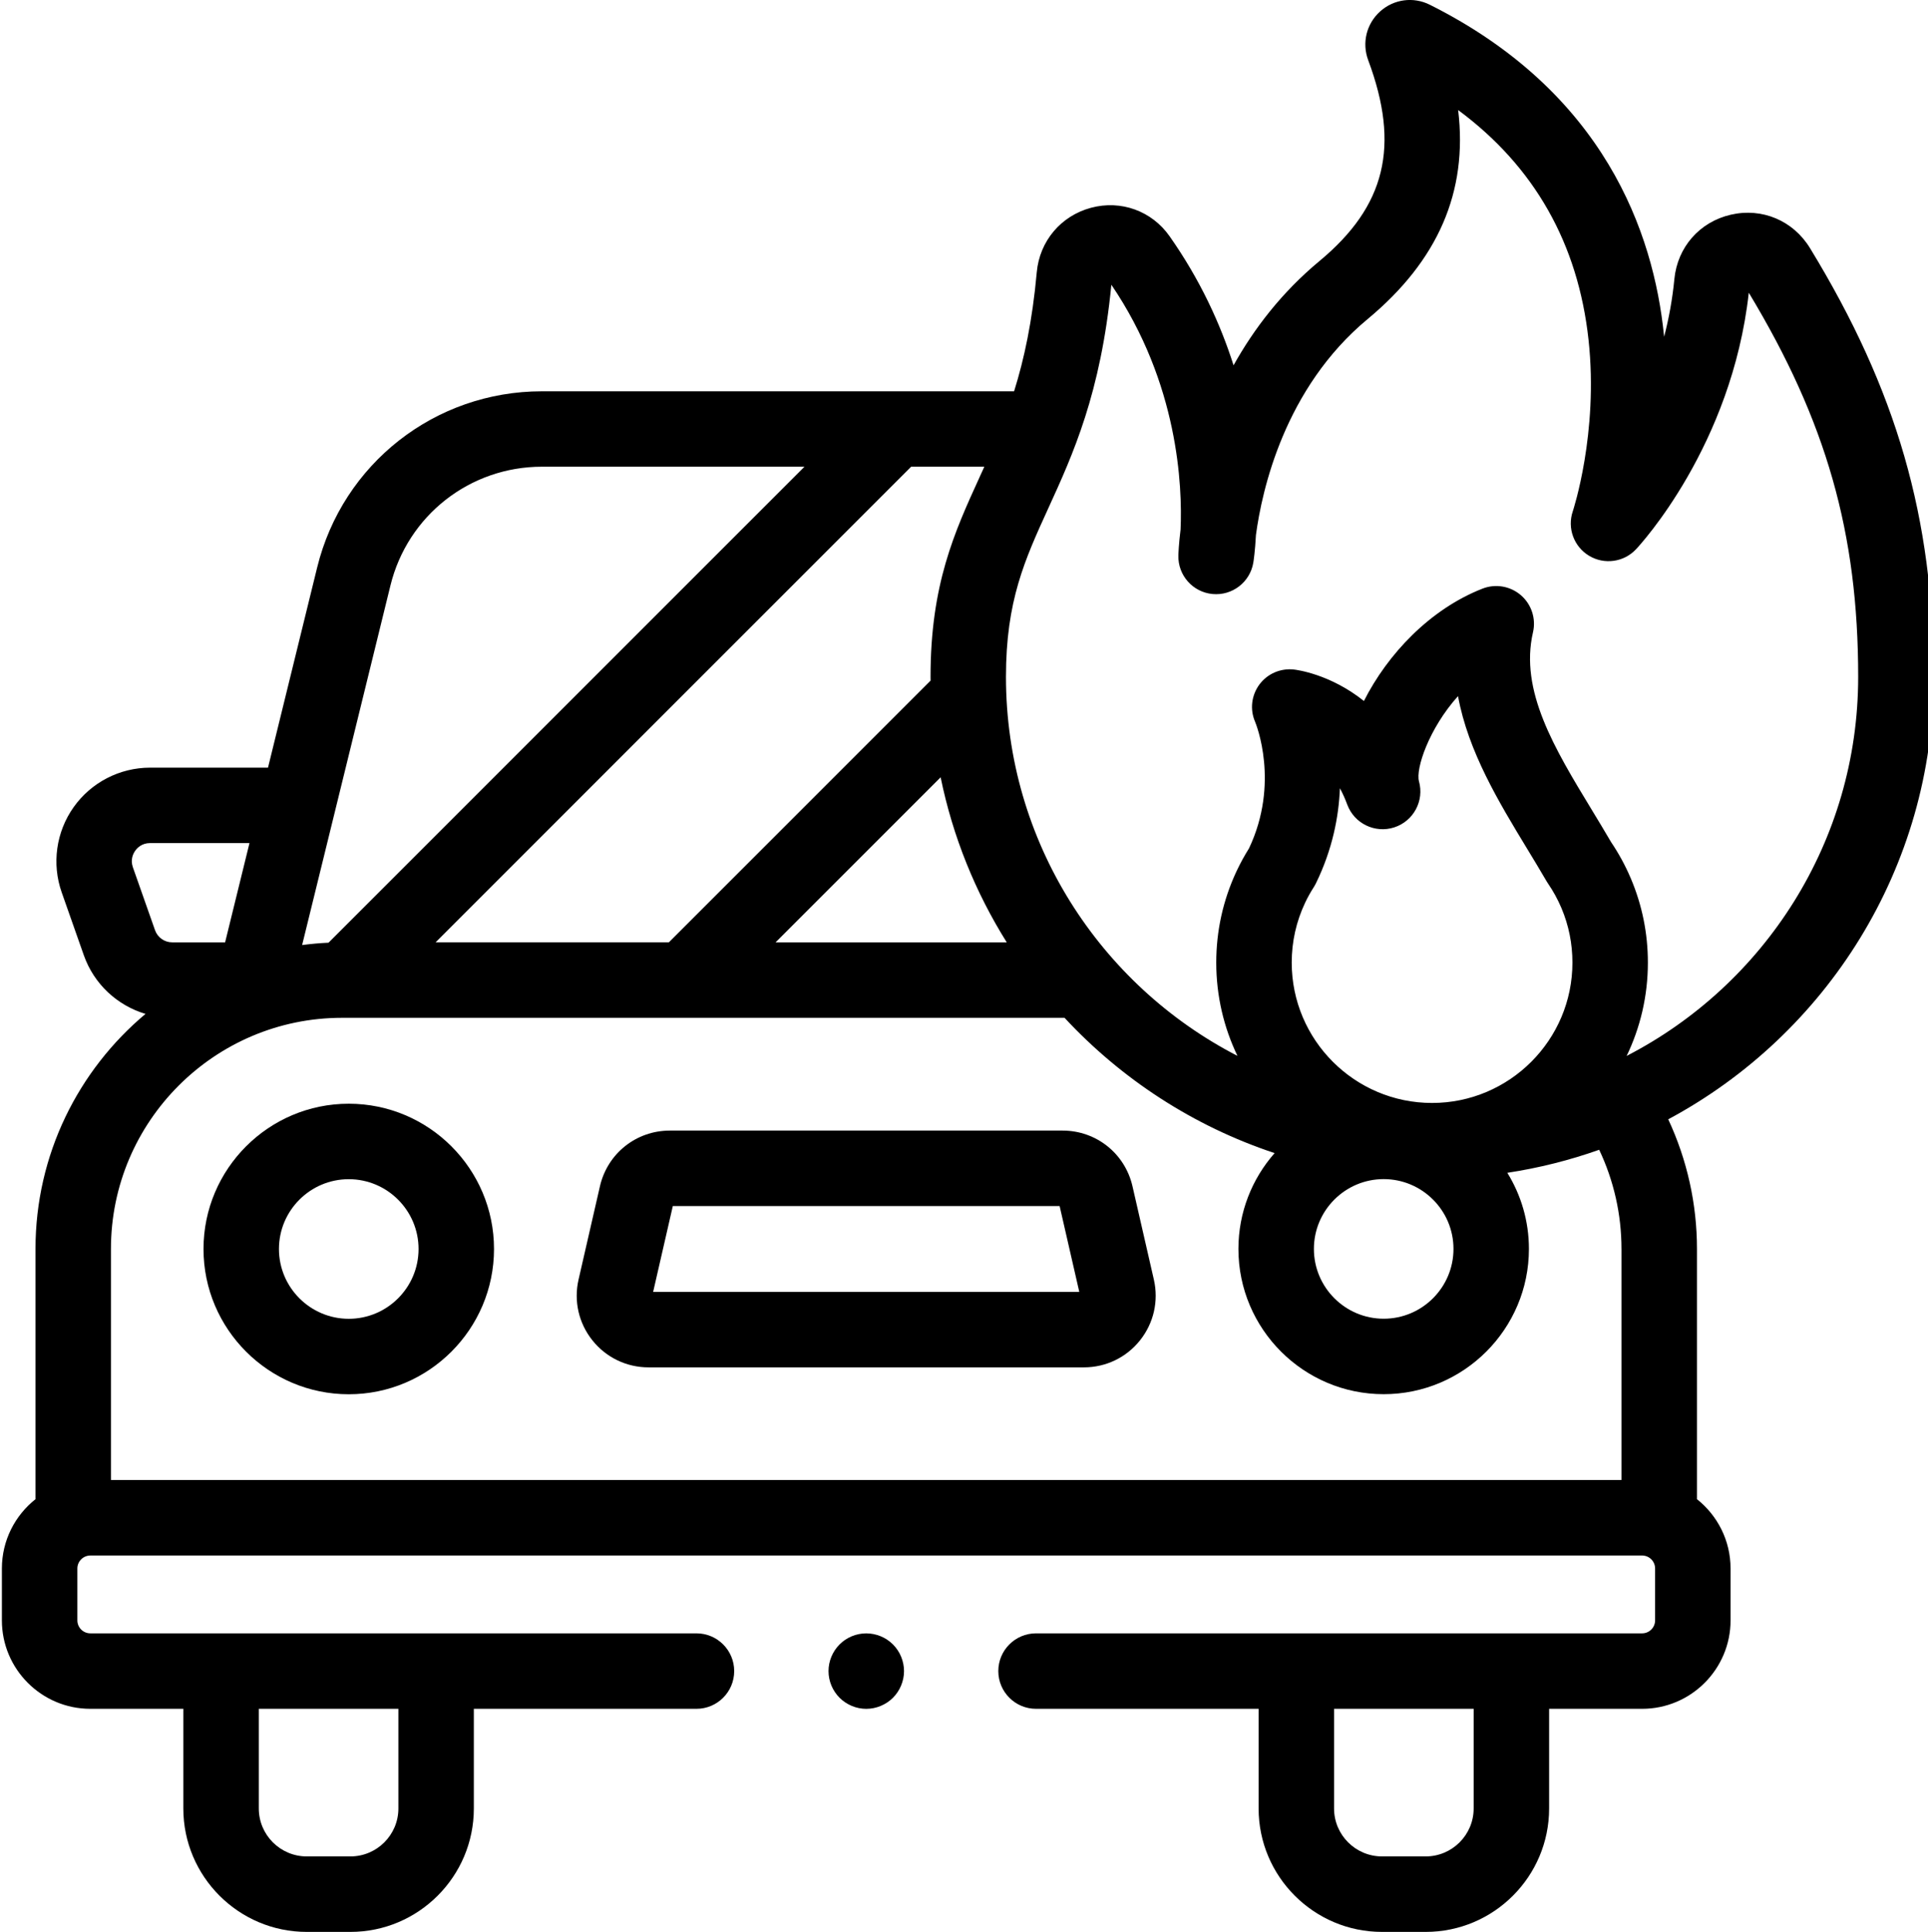
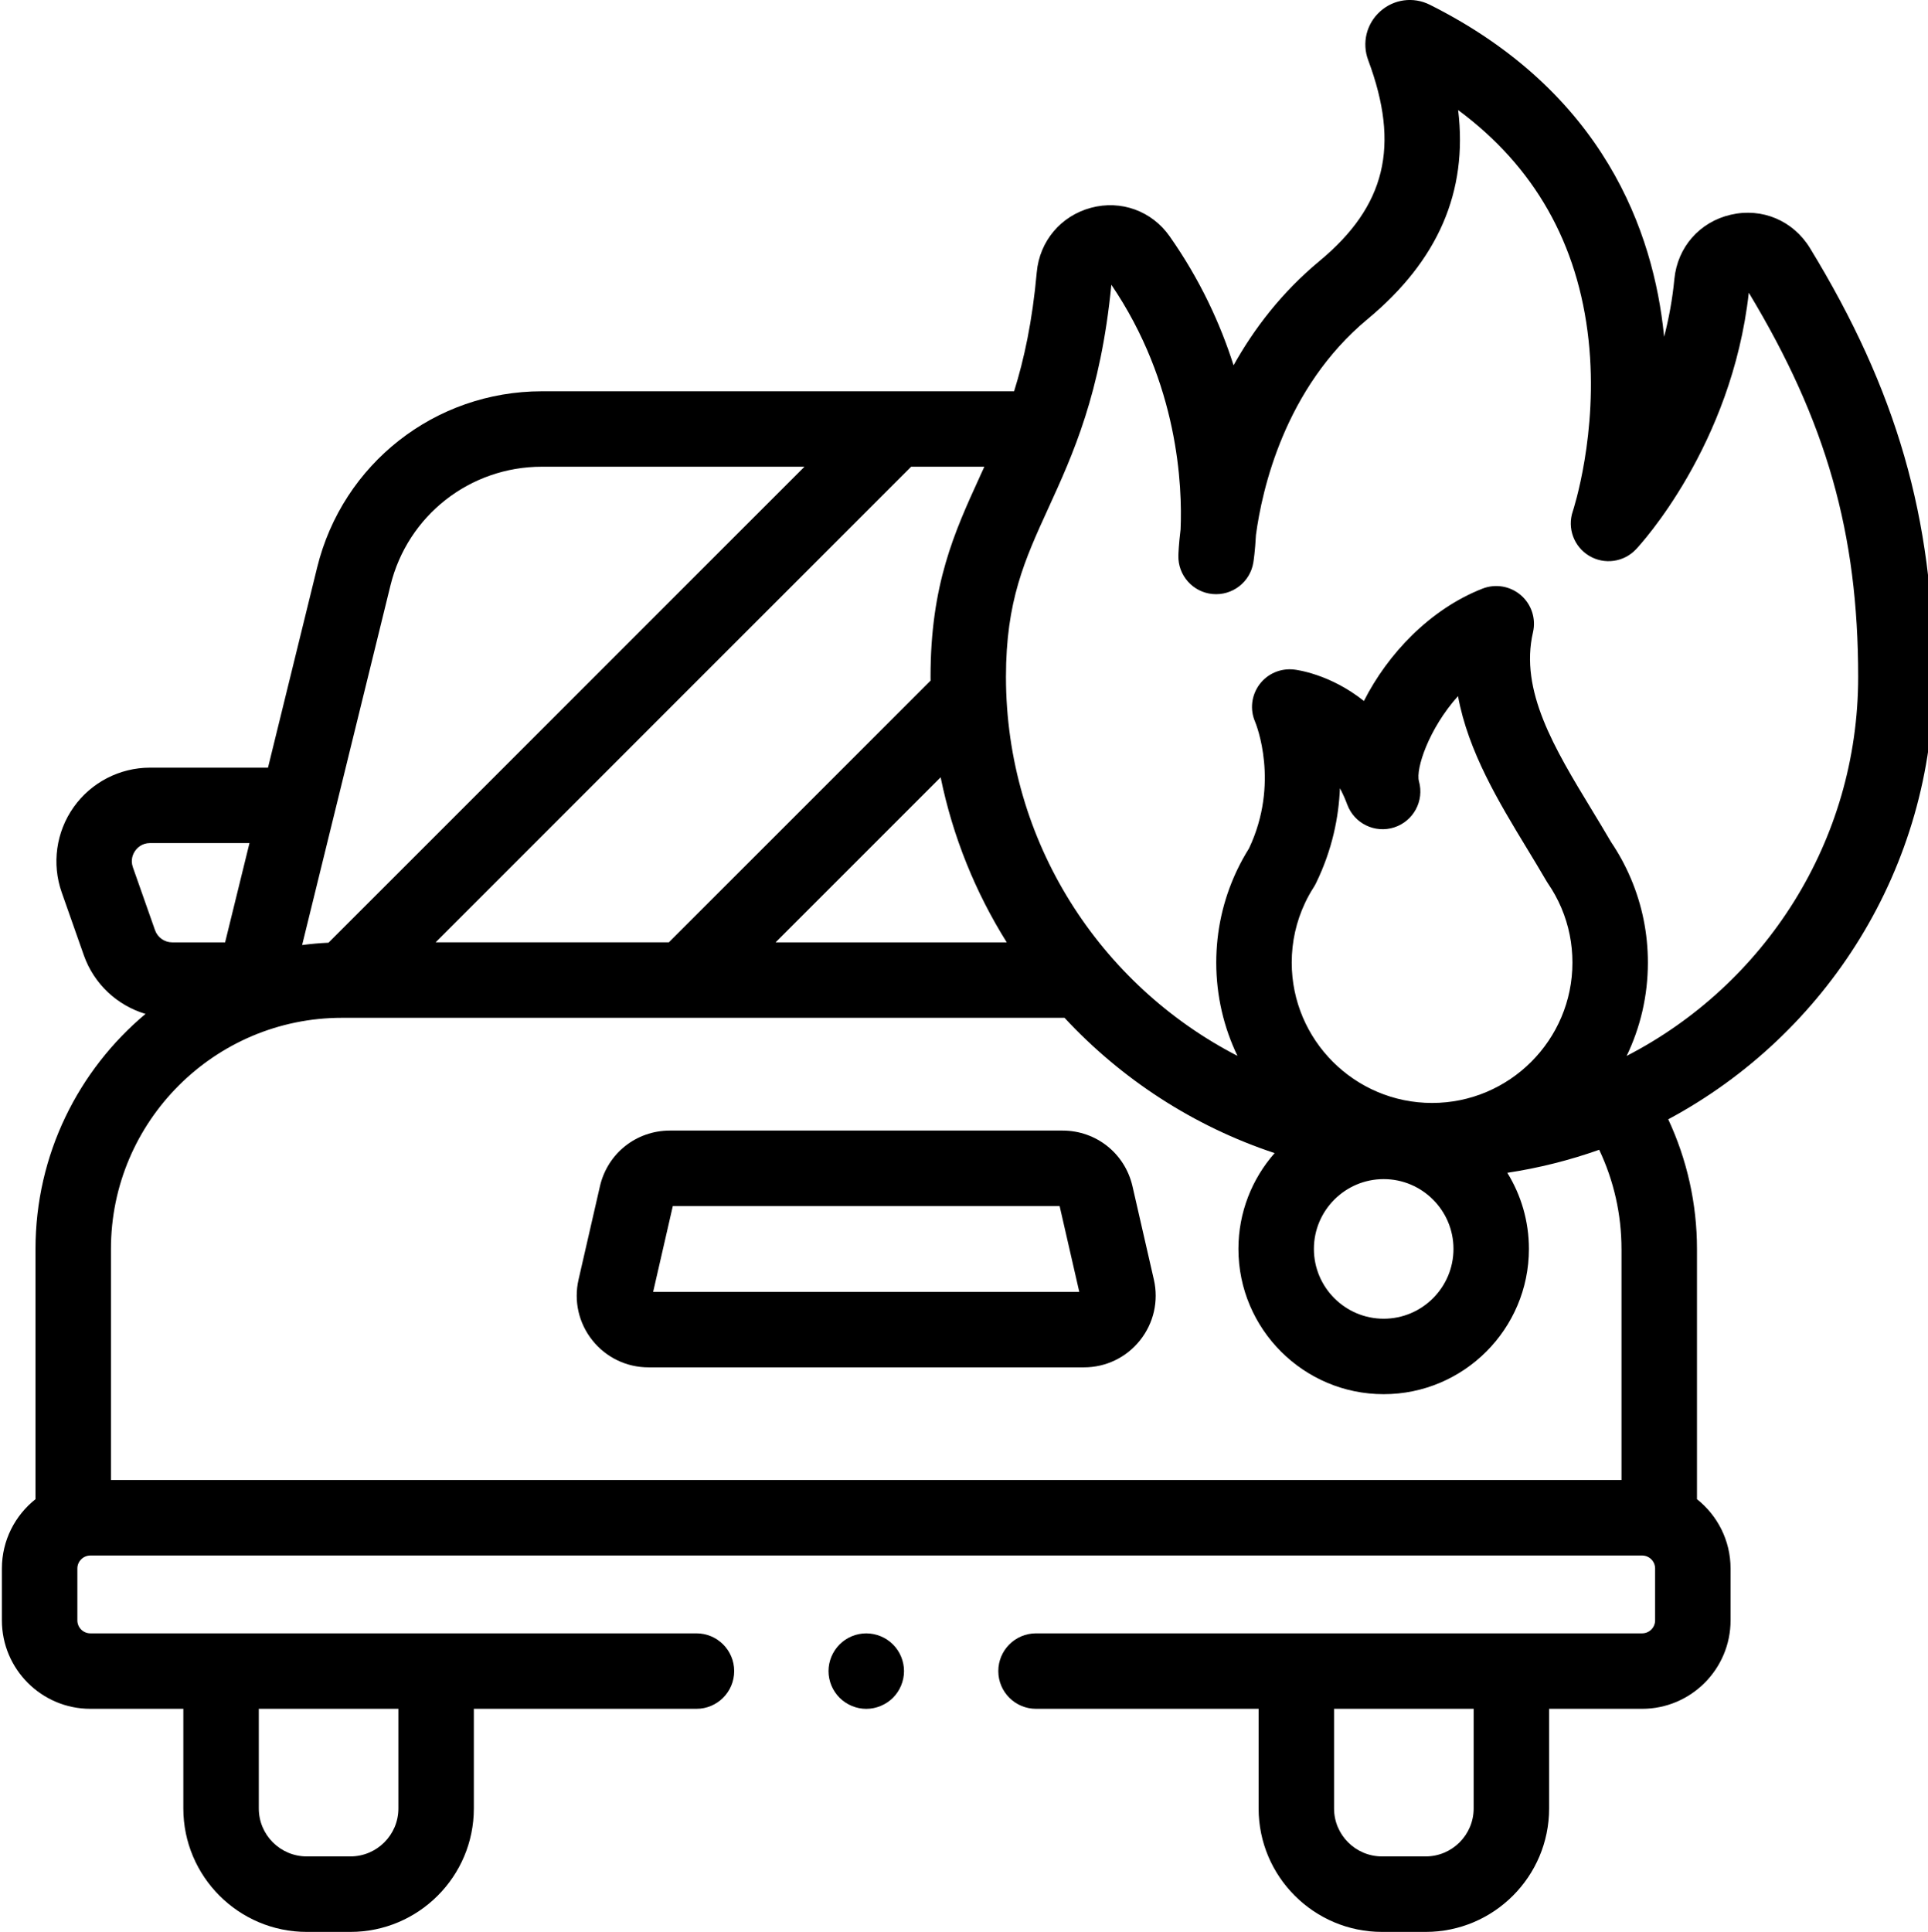
<svg xmlns="http://www.w3.org/2000/svg" viewBox="0 0 511 511.998">
  <path d="m300.16 314.4c-1.992-8.695-9.613-14.77-18.535-14.77h-104.08c-8.922 0-16.543 6.07-18.539 14.77l-5.664 24.715c-1.301 5.676 0.035 11.543 3.664 16.098 3.629 4.555 9.051 7.168 14.871 7.168h115.41c5.824 0 11.246-2.613 14.871-7.168 3.629-4.555 4.965-10.422 3.664-16.098zm-127.05 27.98 5.215-22.75h102.52l5.211 22.75z" />
-   <path d="m92.434 292.51c-21.227 0-38.496 17.273-38.496 38.5 0 21.227 17.27 38.5 38.496 38.5 21.227 0 38.5-17.273 38.5-38.5 0-21.227-17.27-38.5-38.5-38.5zm0 57c-10.199 0-18.5-8.301-18.5-18.5 0-10.199 8.301-18.5 18.5-18.5 10.199 0 18.5 8.301 18.5 18.5 0 10.199-8.297 18.5-18.5 18.5z" />
  <path d="m229.59 432.88c-2.629 0-5.207 1.059-7.066 2.93-1.859 1.859-2.934 4.43-2.934 7.07 0 2.629 1.07 5.207 2.934 7.066 1.867 1.859 4.438 2.934 7.066 2.934 2.633 0 5.211-1.07 7.082-2.934 1.859-1.867 2.93-4.438 2.93-7.066 0-2.633-1.07-5.211-2.93-7.07-1.871-1.871-4.449-2.93-7.082-2.93z" />
  <path d="m512.5 179.39c0-42.023-9.805-76.008-32.781-113.64-4.445-7.285-12.684-10.762-20.98-8.848-8.277 1.906-14.148 8.605-14.965 17.074-0.52 5.387-1.473 10.5-2.715 15.293-0.016-0.156-0.031-0.309-0.047-0.465-2.754-27.145-15.762-64.371-62.062-87.551-4.359-2.18-9.52-1.488-13.152 1.773-3.633 3.266-4.879 8.332-3.172 12.914 8.496 22.754 4.633 38.676-12.914 53.242-10.047 8.336-17.395 18.004-22.77 27.633-3.473-10.918-8.82-22.637-16.957-34.211-4.715-6.703-12.883-9.66-20.809-7.543-7.996 2.141-13.645 8.848-14.391 17.086-1.172 13.02-3.352 23.062-6.008 31.551h-125.16c-28.312 0-52.805 19.203-59.559 46.699l-13.027 53.047h-31.262c-8.039 0-15.613 3.914-20.258 10.477-4.648 6.559-5.828 15.004-3.156 22.586l5.867 16.668c2.68 7.617 8.859 13.301 16.344 15.531-17.809 14.918-29.16 37.301-29.16 62.293v66.32c-5.422 4.297-8.906 10.93-8.906 18.367v13.746c0 12.926 10.516 23.438 23.438 23.438h24.652v26.414c0 18.035 14.676 32.711 32.711 32.711h11.578c18.035 0 32.707-14.676 32.707-32.711v-26.414h59.004c5.523 0 10-4.477 10-10 0-5.519-4.477-10-10-10h-160.65c-1.895 0-3.438-1.543-3.438-3.438v-13.746c0-1.895 1.543-3.438 3.438-3.438h411.29c1.898 0 3.438 1.543 3.438 3.438v13.746c0 1.898-1.543 3.438-3.438 3.438h-160.64c-5.519 0-10 4.481-10 10 0 5.523 4.481 10 10 10h58.992v26.414c0 18.035 14.672 32.711 32.707 32.711h11.578c18.039 0 32.711-14.676 32.711-32.711v-26.414h24.652c12.926 0 23.438-10.516 23.438-23.438v-13.746c0-7.438-3.484-14.07-8.902-18.367v-66.316c0-11.934-2.621-23.656-7.617-34.363 41.828-22.418 70.348-66.562 70.348-117.25zm-406.91 273.48v26.41c0 7.012-5.699 12.711-12.711 12.711h-11.578c-7.008 0-12.707-5.699-12.707-12.711v-26.41zm284.99 26.41c0 7.012-5.703 12.711-12.711 12.711h-11.578c-7.008 0-12.711-5.699-12.711-12.711v-26.41h37zm-123.75-229.53h-61.273l43.75-43.75c3.219 15.773 9.246 30.535 17.523 43.75zm-7.164-123.37c-6.703 14.668-13.035 28.527-13.035 53 0 0.332 0.008 0.664 0.012 0.992l-69.371 69.371h-61.82l126.05-126.06h19.391c-0.414 0.906-0.82 1.801-1.23 2.695zm-156.18 28.777c4.547-18.527 21.051-31.469 40.133-31.469h69.598l-126.15 126.15c-2.359 0.102-4.688 0.32-6.992 0.621zm-67.652 70.312c0.539-0.758 1.766-2.035 3.938-2.035h26.352l-6.461 26.312h-14.023c-2.043 0-3.871-1.297-4.551-3.223l-5.867-16.668c-0.719-2.047 0.074-3.625 0.613-4.387zm393.93 105.52v61.246h-400.36v-61.246c0-33.773 27.477-61.246 61.246-61.246h191.5c15.086 16.246 34.172 28.727 55.676 35.855-5.965 6.781-9.594 15.668-9.594 25.391 0 21.227 17.27 38.5 38.496 38.5 21.23 0 38.5-17.273 38.5-38.5 0-7.394-2.098-14.301-5.727-20.172 8.398-1.27 16.539-3.336 24.348-6.102 3.879 8.164 5.91 17.133 5.91 26.273zm-87.406-75.875c0-5.535 1.191-10.867 3.543-15.848 0.016-0.031 0.027-0.062 0.043-0.094 0.652-1.375 1.418-2.75 2.277-4.086 0.207-0.324 0.395-0.664 0.566-1.012 4.359-8.934 6.039-17.602 6.344-25.168 0.703 1.293 1.355 2.727 1.941 4.316 1.859 5.031 7.352 7.703 12.457 6.051 5.106-1.652 7.996-7.035 6.559-12.199-0.922-3.301 2.613-13.973 10.344-22.59 2.699 14.719 10.848 28.145 18.316 40.445 1.715 2.828 3.488 5.75 5.133 8.582 0.125 0.211 0.254 0.422 0.395 0.625 1.391 2.031 2.574 4.191 3.527 6.426 0.016 0.035 0.031 0.07 0.047 0.109 1.93 4.57 2.906 9.43 2.906 14.438 0 20.512-16.688 37.199-37.199 37.199-20.512 0-37.199-16.684-37.199-37.195zm24.375 57.375c10.203 0 18.5 8.301 18.5 18.5 0 10.199-8.297 18.5-18.5 18.5-10.199 0-18.496-8.301-18.496-18.5 0-10.199 8.297-18.5 18.496-18.5zm64.402-32.66c3.602-7.484 5.621-15.867 5.621-24.715 0-7.746-1.527-15.27-4.539-22.355-0.027-0.062-0.051-0.125-0.082-0.188-1.402-3.269-3.129-6.434-5.137-9.41-1.691-2.898-3.449-5.797-5.152-8.605-9.84-16.207-19.129-31.512-15.539-46.98 0.84-3.617-0.391-7.398-3.199-9.828-2.809-2.426-6.727-3.102-10.188-1.746-13.965 5.465-25.168 17.398-31.426 29.777-8.992-7.195-17.969-8.277-18.562-8.34-3.547-0.387-7.027 1.113-9.141 3.977-2.109 2.867-2.555 6.609-1.137 9.875 0.273 0.66 6.574 16.254-1.613 33.543-1.148 1.836-2.191 3.727-3.106 5.633-0.094 0.188-0.184 0.375-0.266 0.562-3.523 7.586-5.312 15.688-5.312 24.086 0 8.848 2.019 17.23 5.621 24.715-36.406-18.766-61.355-56.75-61.355-100.45 0-20.121 4.953-30.961 11.227-44.688 6.523-14.273 13.902-30.422 16.707-59.23 17.789 26.168 18.84 53.43 18.344 64.855-0.488 3.969-0.574 6.473-0.582 6.894-0.141 5.262 3.82 9.73 9.062 10.219 5.234 0.488 9.961-3.16 10.805-8.355 0.066-0.418 0.469-3.023 0.691-7.297 1.594-11.879 7.559-38.922 29.602-57.215 18.656-15.488 26.602-33.734 23.992-55.395 20.199 14.949 31.801 35.387 34.566 60.977 2.664 24.637-4.117 45.164-4.18 45.348-1.52 4.453 0.273 9.367 4.309 11.797 4.031 2.43 9.215 1.715 12.438-1.715 1.051-1.113 25.383-27.406 29.898-68 20.574 34.129 28.992 63.742 28.992 101.81 0 43.699-24.953 81.684-61.359 100.45z" />
</svg>